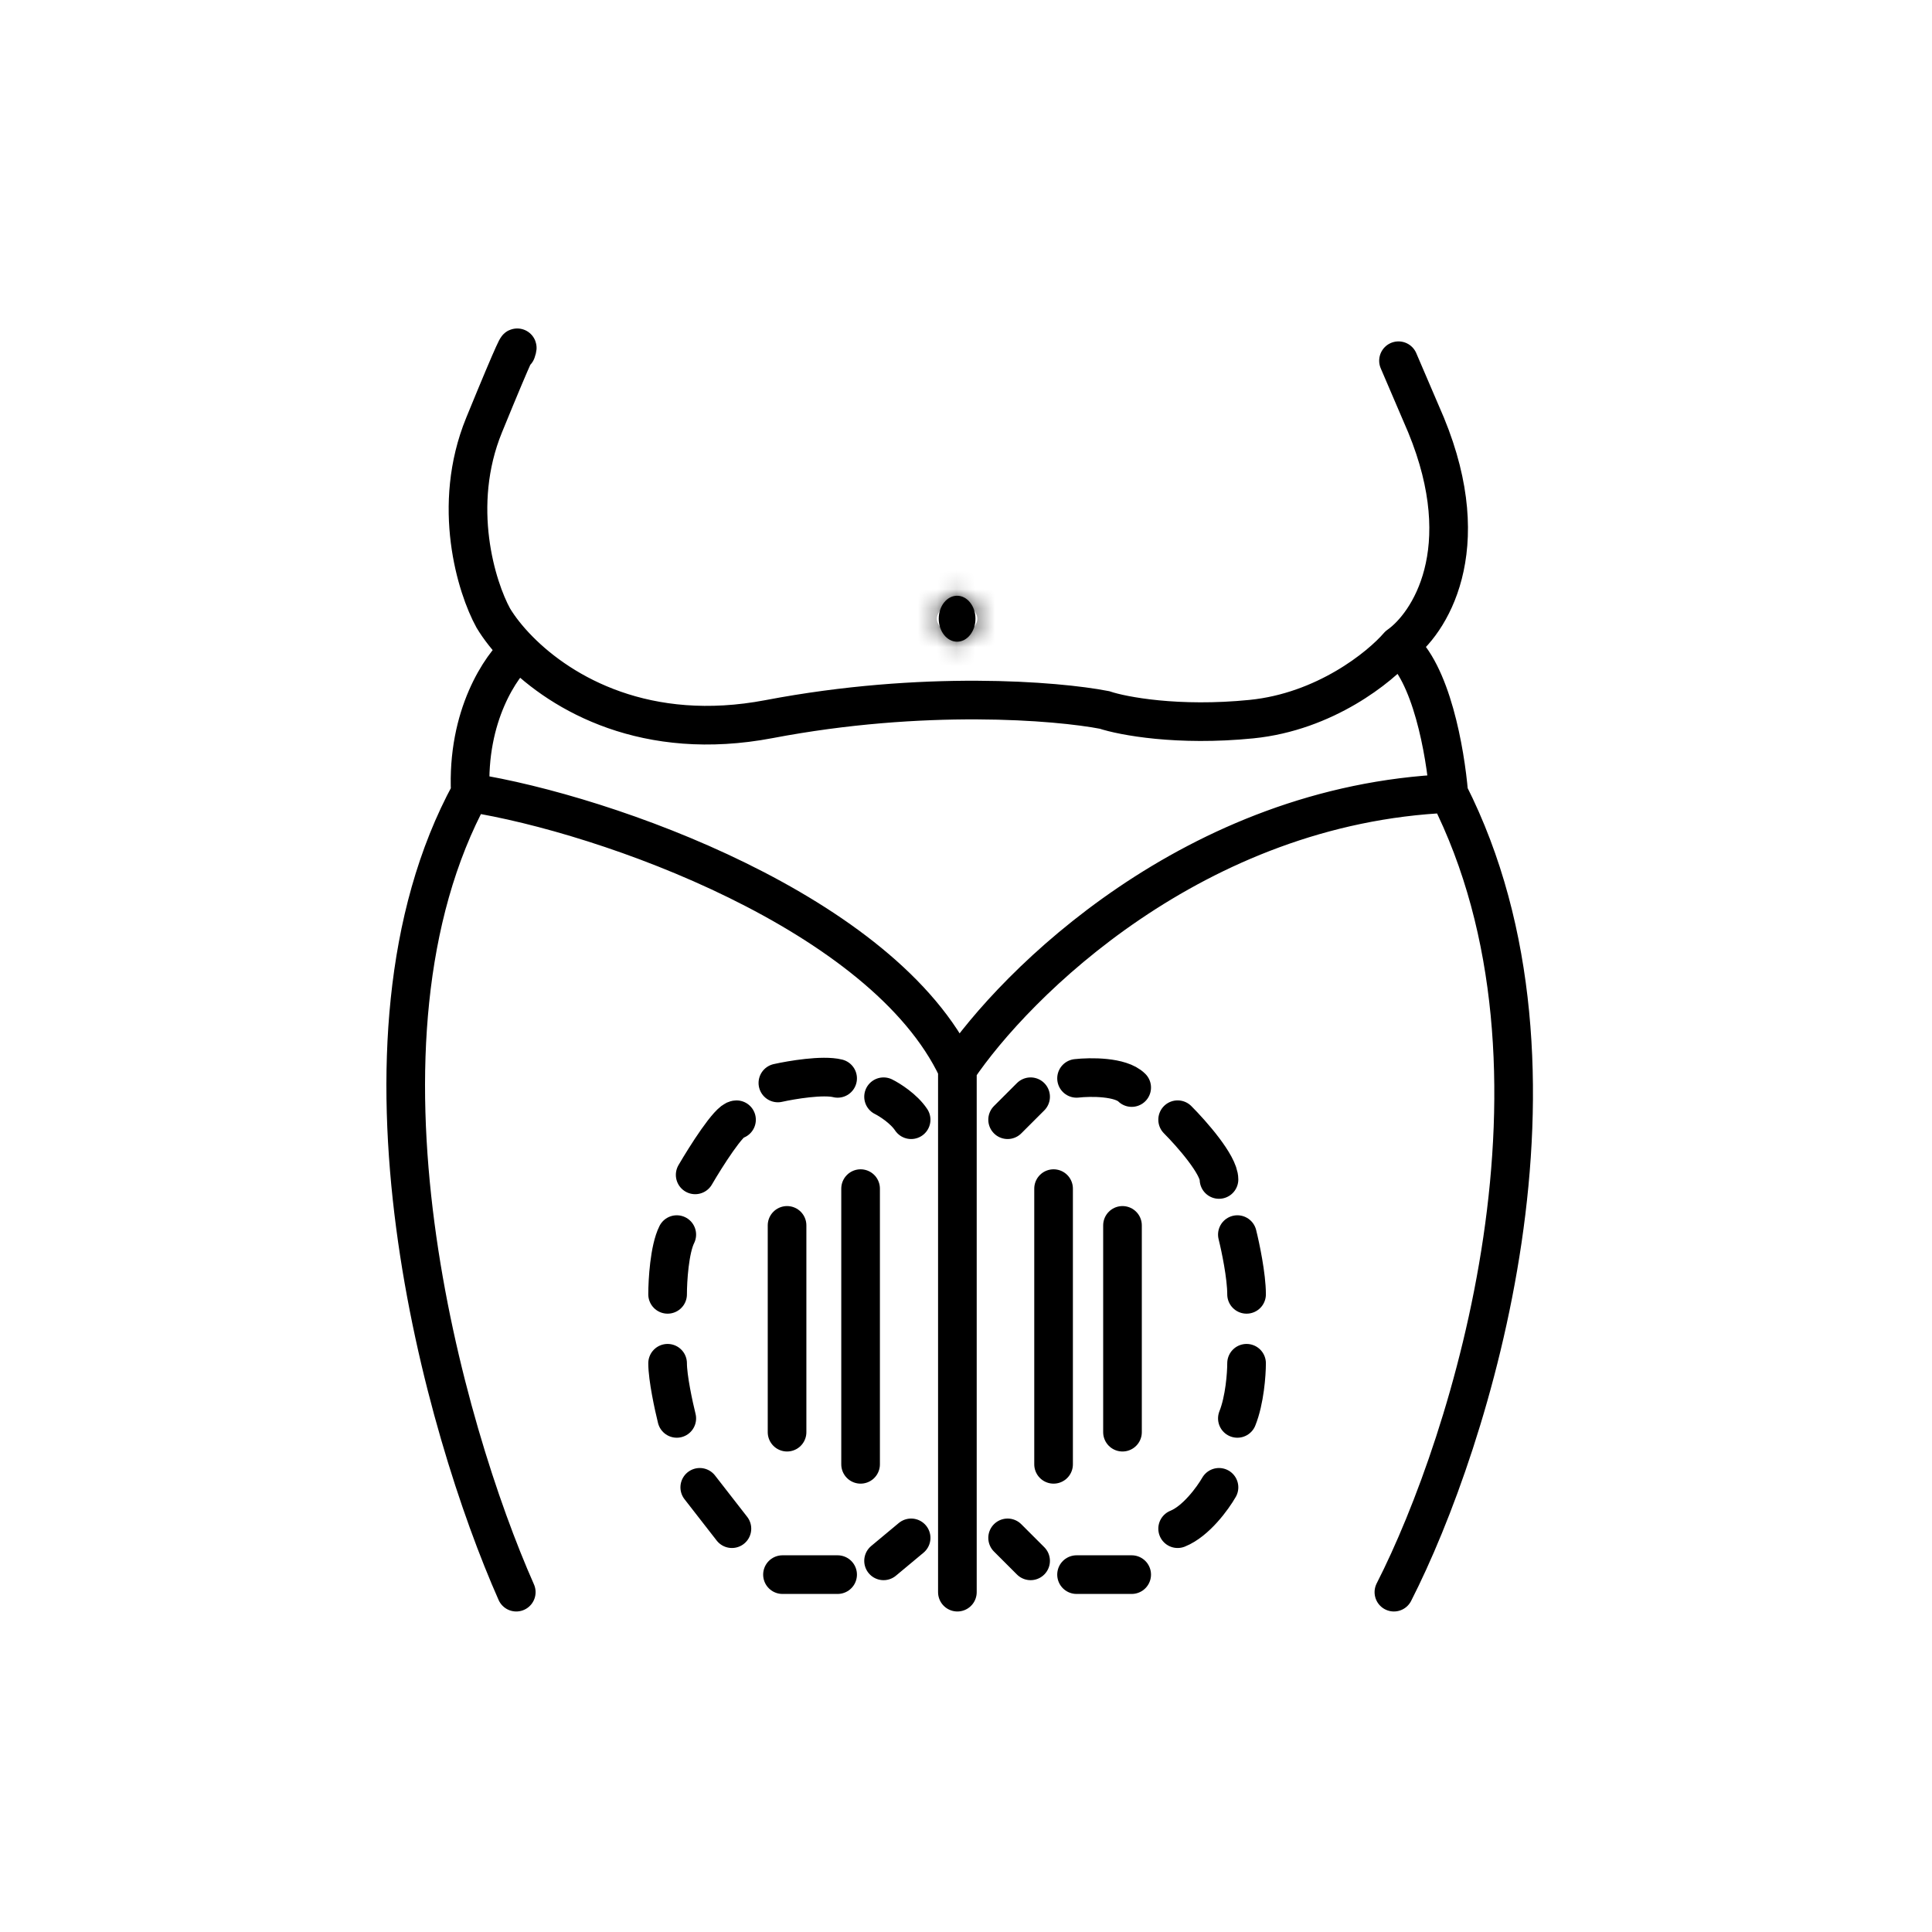
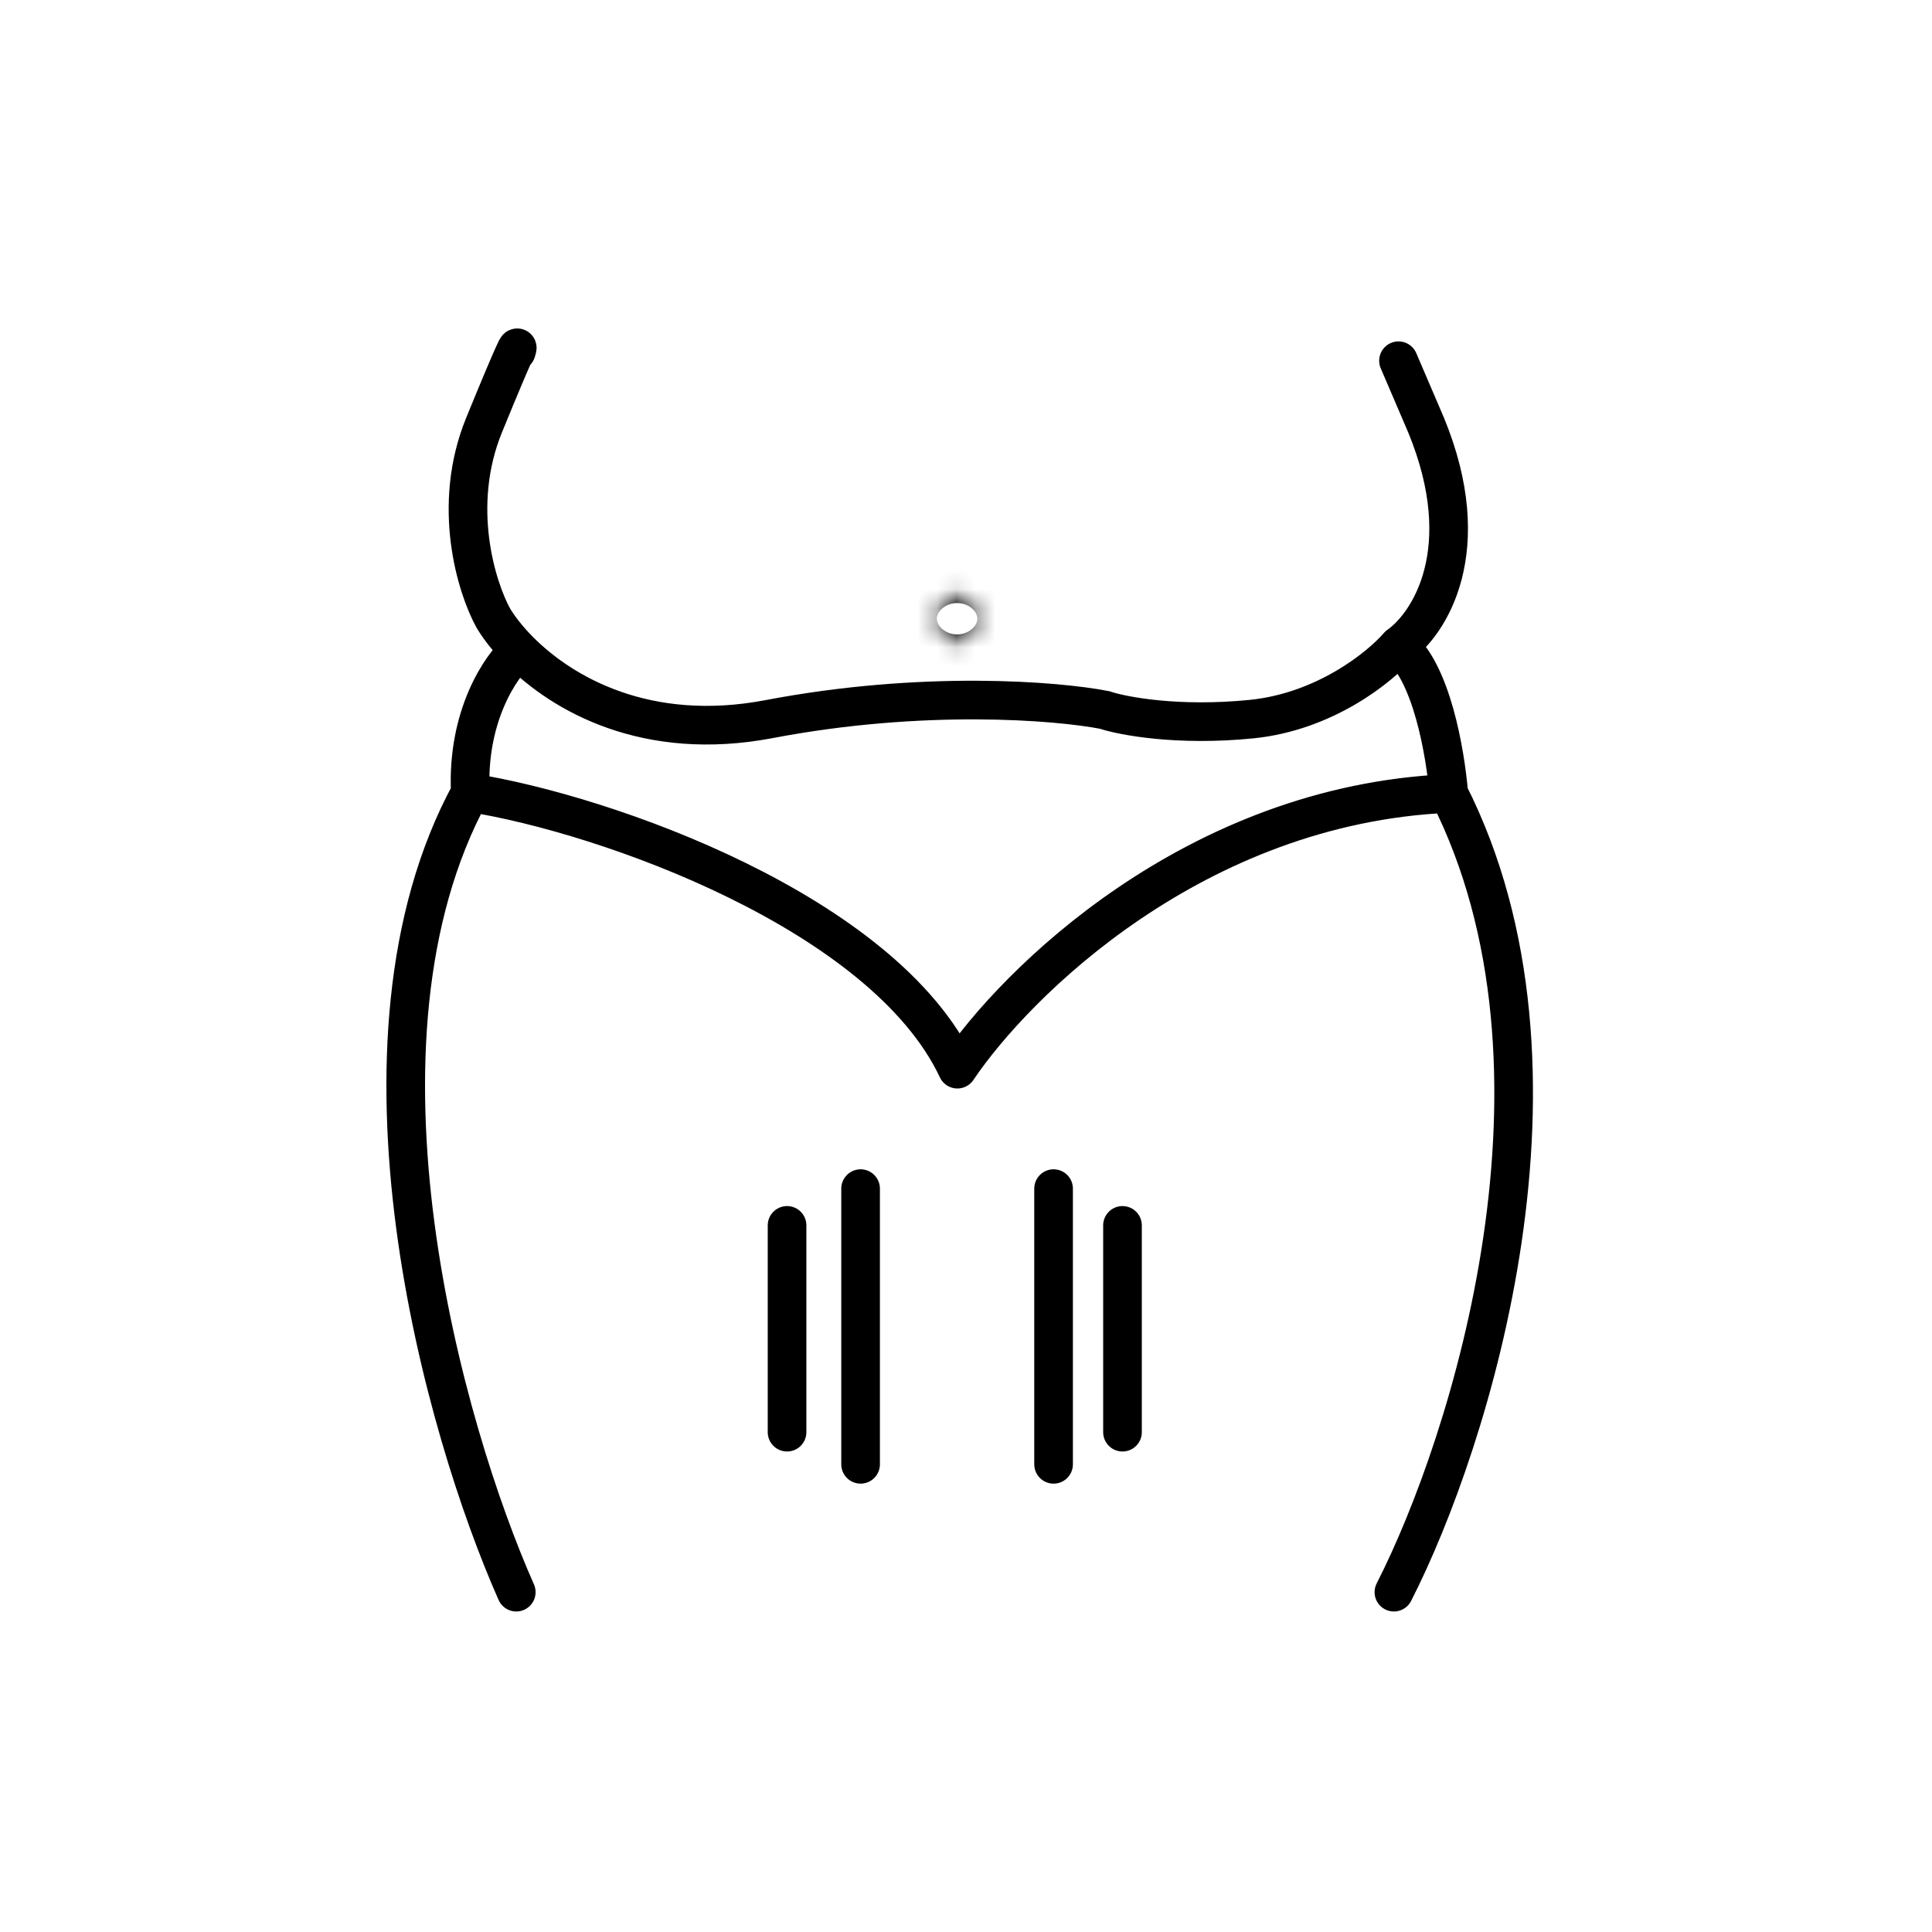
<svg xmlns="http://www.w3.org/2000/svg" width="100" height="100" viewBox="0 0 100 100" fill="none">
-   <path d="M52.154 57.956L53.344 56.767M55.722 55.816C56.435 55.736 58.005 55.721 58.576 56.291M60.954 57.956C61.668 58.67 63.095 60.288 63.095 61.049M64.046 63.903C64.205 64.537 64.522 66.043 64.522 66.995M64.522 70.562C64.522 71.117 64.427 72.465 64.046 73.416M63.095 76.984C62.778 77.538 61.906 78.743 60.954 79.124M58.576 81.502H55.722M53.344 80.789L52.154 79.6M47.16 79.6L45.733 80.789M43.355 81.502H40.501M37.884 79.124L36.219 76.984M35.03 73.416C34.872 72.782 34.555 71.323 34.555 70.562M34.555 66.995C34.555 66.281 34.65 64.664 35.03 63.903M35.982 60.811C36.537 59.86 37.742 57.957 38.122 57.957M40.263 56.054C40.976 55.895 42.593 55.625 43.355 55.816M45.733 56.767C46.05 56.925 46.779 57.384 47.16 57.956" stroke="black" stroke-width="2" stroke-linecap="round" />
  <path d="M54.533 61.523V75.793M58.1 63.426V74.129M44.544 61.523V75.793M40.738 63.426V74.129" stroke="black" stroke-width="2" stroke-linecap="round" />
-   <path d="M72.148 82.41C76.112 74.641 82.218 55.34 74.988 41.07M74.988 41.07C75.127 41.349 75.01 41.33 74.988 41.07ZM74.988 41.07C74.804 38.901 74.085 34.776 72.386 33.417M74.988 41.07C61.823 41.641 52.536 50.9 49.554 55.34M72.386 33.417C73.971 32.307 76.477 28.47 73.813 22L72.386 18.671M72.386 33.417C71.434 34.526 68.581 36.841 64.775 37.222C60.97 37.602 58.116 37.063 57.164 36.746C54.707 36.271 47.794 35.7 39.803 37.222C33.468 38.428 29.106 35.929 26.859 33.656M26.722 18.195C26.88 17.72 26.769 17.815 25.057 22C23.345 26.186 24.66 30.404 25.532 31.99C25.828 32.483 26.271 33.062 26.859 33.656M26.859 33.656C25.941 34.449 24.153 37.033 24.343 41.029M24.343 41.029C31.399 42.139 45.749 47.254 49.554 55.34M24.343 41.029C17.304 53.967 22.996 74.007 26.722 82.41M49.554 55.34V82.41" stroke="black" stroke-width="2" stroke-linecap="round" />
+   <path d="M72.148 82.41C76.112 74.641 82.218 55.34 74.988 41.07M74.988 41.07C75.127 41.349 75.01 41.33 74.988 41.07ZM74.988 41.07C74.804 38.901 74.085 34.776 72.386 33.417M74.988 41.07C61.823 41.641 52.536 50.9 49.554 55.34M72.386 33.417C73.971 32.307 76.477 28.47 73.813 22L72.386 18.671M72.386 33.417C71.434 34.526 68.581 36.841 64.775 37.222C60.97 37.602 58.116 37.063 57.164 36.746C54.707 36.271 47.794 35.7 39.803 37.222C33.468 38.428 29.106 35.929 26.859 33.656M26.722 18.195C26.88 17.72 26.769 17.815 25.057 22C23.345 26.186 24.66 30.404 25.532 31.99C25.828 32.483 26.271 33.062 26.859 33.656M26.859 33.656C25.941 34.449 24.153 37.033 24.343 41.029M24.343 41.029C31.399 42.139 45.749 47.254 49.554 55.34M24.343 41.029C17.304 53.967 22.996 74.007 26.722 82.41V82.41" stroke="black" stroke-width="2" stroke-linecap="round" />
  <mask id="path-4-inside-1_1316_381" fill="white">
    <ellipse cx="49.539" cy="32.025" rx="0.951" ry="1.189" />
  </mask>
-   <ellipse cx="49.539" cy="32.025" rx="0.951" ry="1.189" fill="black" />
  <path d="M48.491 32.025C48.491 31.931 48.519 31.78 48.65 31.617C48.784 31.449 49.086 31.214 49.539 31.214V35.214C51.563 35.214 52.491 33.347 52.491 32.025H48.491ZM49.539 31.214C49.993 31.214 50.294 31.449 50.428 31.617C50.559 31.78 50.588 31.931 50.588 32.025H46.588C46.588 33.347 47.516 35.214 49.539 35.214V31.214ZM50.588 32.025C50.588 32.119 50.559 32.27 50.428 32.434C50.294 32.601 49.993 32.836 49.539 32.836V28.836C47.516 28.836 46.588 30.703 46.588 32.025H50.588ZM49.539 32.836C49.086 32.836 48.784 32.601 48.65 32.434C48.519 32.27 48.491 32.119 48.491 32.025H52.491C52.491 30.703 51.563 28.836 49.539 28.836V32.836Z" fill="black" mask="url(#path-4-inside-1_1316_381)" />
</svg>